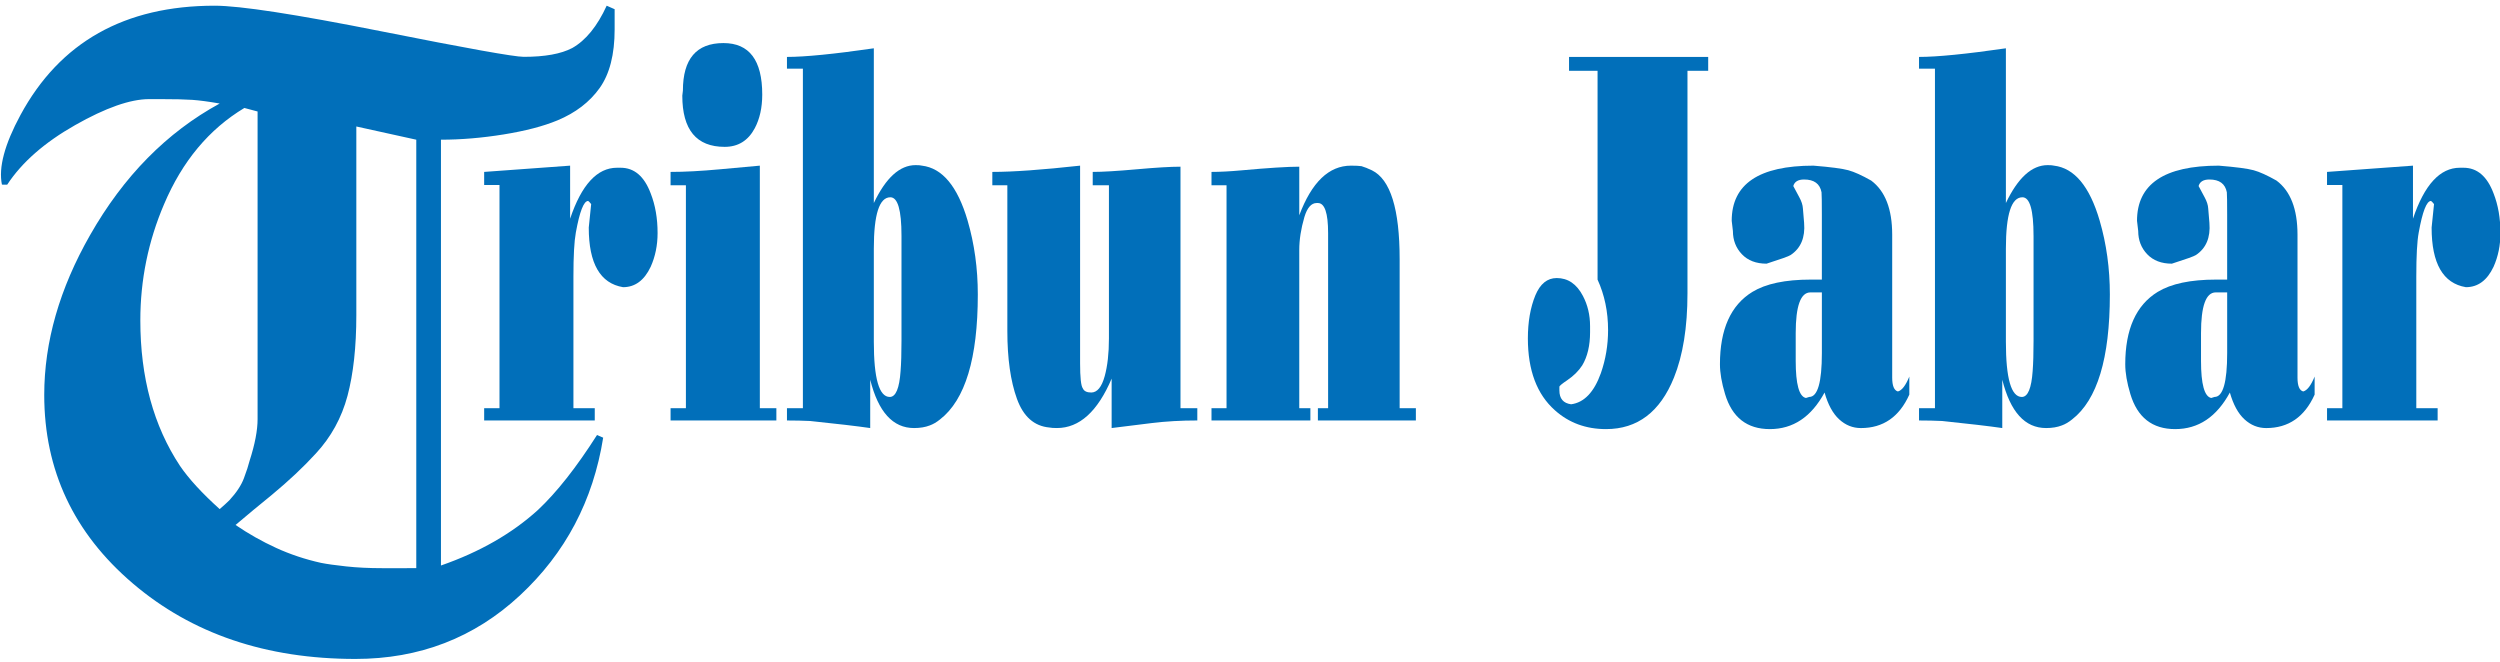
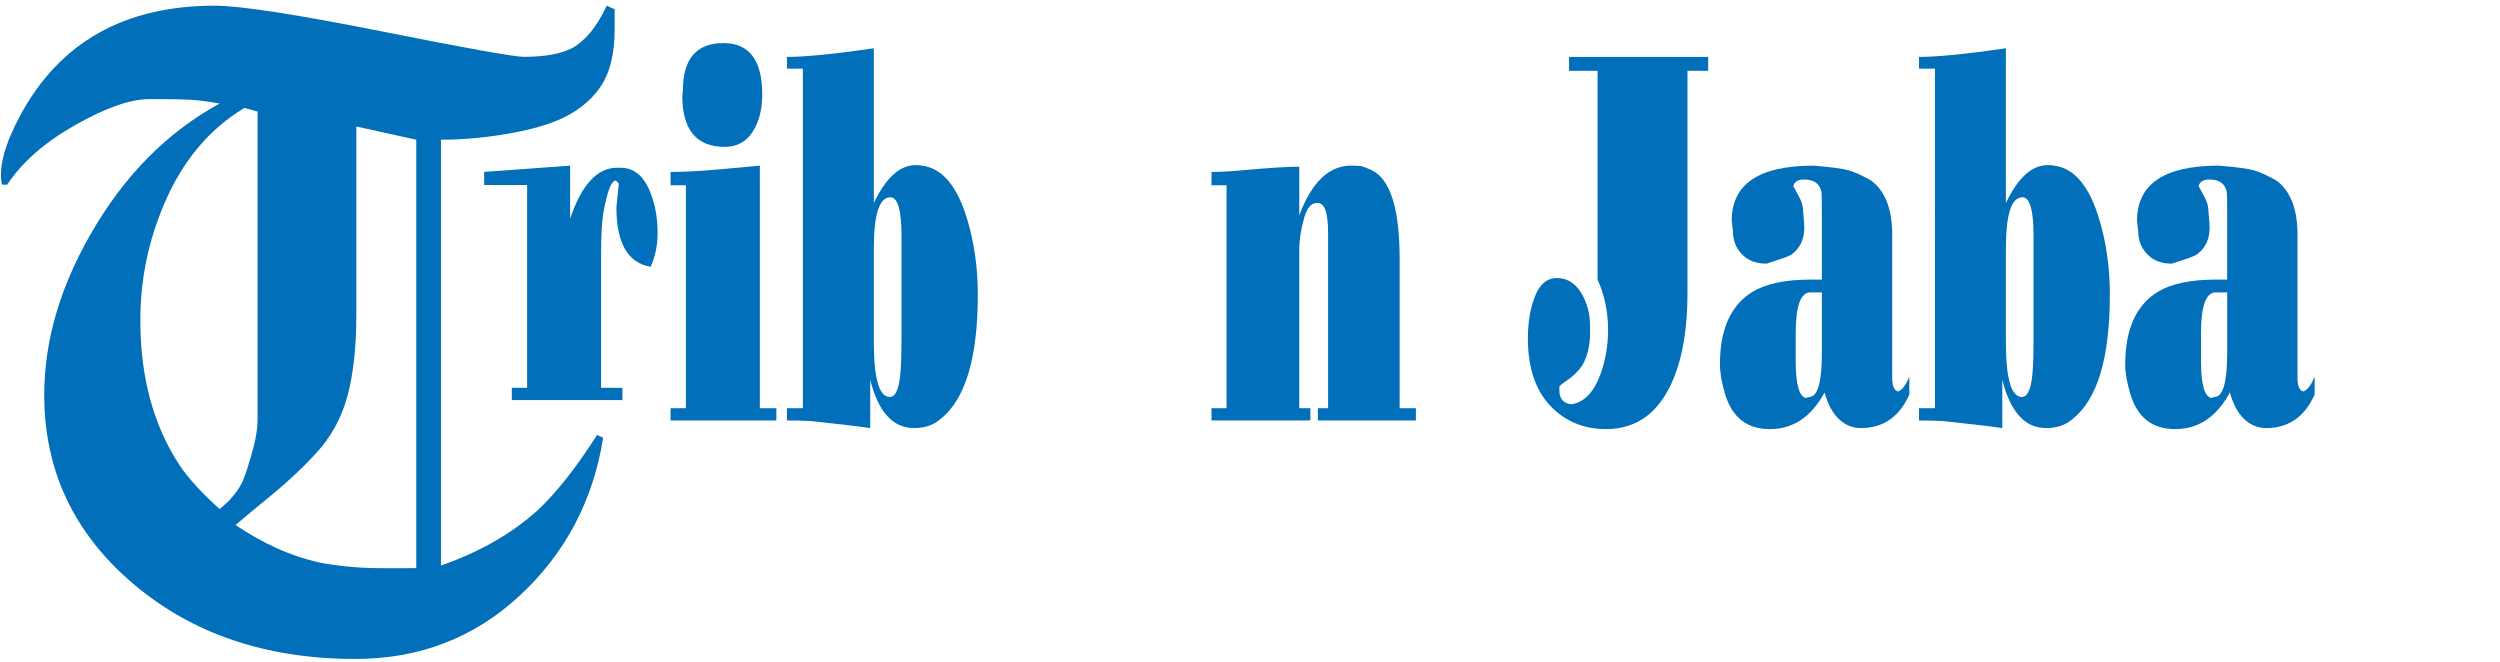
<svg xmlns="http://www.w3.org/2000/svg" version="1.1" x="0px" y="0px" width="158.801px" height="42.072px" viewBox="0 0 158.801 42.072" enable-background="new 0 0 158.801 42.072" xml:space="preserve">
  <g id="Layer_1">
    <g>
      <path fill="#016FBA" d="M39.042,0.585c0,0.482,0,0.908,0,1.279c0,1.595-0.317,2.838-0.952,3.728    c-0.635,0.89-1.531,1.576-2.688,2.057c-0.896,0.371-2.035,0.668-3.416,0.891c-1.381,0.223-2.707,0.333-3.976,0.333v27.048    c2.464-0.858,4.517-2.035,6.16-3.528c1.194-1.12,2.445-2.707,3.752-4.76l0.392,0.168c-0.635,3.995-2.399,7.336-5.292,10.024    c-2.894,2.688-6.375,4.031-10.444,4.031c-5.675,0-10.388-1.598-14.14-4.795s-5.628-7.189-5.628-11.975    c0-3.365,0.97-6.75,2.912-10.153c2.128-3.739,4.872-6.525,8.232-8.357c-0.709-0.125-1.288-0.201-1.736-0.233    c-0.448-0.031-1.12-0.047-2.016-0.047c-0.299,0-0.542,0-0.728,0c-1.195,0-2.763,0.551-4.704,1.652    c-1.941,1.102-3.379,2.361-4.312,3.78H0.123C-0.102,10.647,0.291,9.173,1.3,7.306c2.504-4.629,6.617-6.944,12.337-6.944    c1.607,0,5.131,0.542,10.571,1.624c5.44,1.083,8.459,1.624,9.058,1.624c1.346,0,2.374-0.186,3.084-0.56    c0.859-0.485,1.588-1.381,2.187-2.688L39.042,0.585z M16.362,26.625V7.082l-0.84-0.224c-2.24,1.344-3.939,3.379-5.096,6.104    c-1.008,2.352-1.512,4.816-1.512,7.392c0,3.622,0.84,6.702,2.52,9.24c0.56,0.821,1.4,1.736,2.52,2.744    c0.261-0.225,0.466-0.41,0.616-0.561c0.448-0.484,0.756-0.951,0.924-1.4c0.168-0.447,0.289-0.82,0.364-1.119    C16.194,28.213,16.362,27.335,16.362,26.625z M26.442,36.09V8.874l-3.808-0.84v11.984c0,2.016-0.188,3.724-0.56,5.124    c-0.374,1.4-1.046,2.623-2.016,3.668c-0.784,0.859-1.718,1.735-2.8,2.632c-0.784,0.635-1.549,1.27-2.296,1.904    c0.821,0.561,1.68,1.045,2.576,1.456s1.848,0.728,2.856,0.952c0.373,0.075,0.905,0.149,1.596,0.224    c0.69,0.075,1.446,0.112,2.268,0.112c0.485,0,0.915,0,1.288,0C25.919,36.09,26.219,36.09,26.442,36.09z" />
    </g>
    <g>
-       <path fill="#016FBA" d="M31.728,11.75h-0.974v-0.83l5.46-0.398v3.37c0.726-2.158,1.718-3.237,2.979-3.237h0.229    c0.865,0,1.501,0.542,1.909,1.627c0.292,0.742,0.439,1.583,0.439,2.523c0,0.775-0.146,1.489-0.439,2.142    c-0.408,0.863-0.993,1.295-1.756,1.295c-1.451-0.243-2.177-1.505-2.177-3.785l0.153-1.494c-0.051-0.066-0.089-0.11-0.114-0.133    l-0.077-0.066c-0.28,0-0.541,0.67-0.783,2.009c-0.102,0.554-0.153,1.483-0.153,2.789v8.367h1.355v0.78h-7.025v-0.78h0.974V11.75z" />
+       <path fill="#016FBA" d="M31.728,11.75h-0.974v-0.83l5.46-0.398v3.37c0.726-2.158,1.718-3.237,2.979-3.237h0.229    c0.865,0,1.501,0.542,1.909,1.627c0.292,0.742,0.439,1.583,0.439,2.523c0,0.775-0.146,1.489-0.439,2.142    c-1.451-0.243-2.177-1.505-2.177-3.785l0.153-1.494c-0.051-0.066-0.089-0.11-0.114-0.133    l-0.077-0.066c-0.28,0-0.541,0.67-0.783,2.009c-0.102,0.554-0.153,1.483-0.153,2.789v8.367h1.355v0.78h-7.025v-0.78h0.974V11.75z" />
      <path fill="#016FBA" d="M43.569,11.767h-0.974V10.92c0.891,0,1.935-0.055,3.131-0.166l2.539-0.232v15.406h1.05v0.78h-6.72v-0.78    h0.974V11.767z M43.378,5.757c0-2.014,0.859-3.021,2.577-3.021c1.642,0,2.463,1.09,2.463,3.271c0,0.83-0.159,1.544-0.477,2.142    c-0.42,0.786-1.057,1.179-1.909,1.179c-1.795,0-2.692-1.084-2.692-3.254L43.378,5.757z" />
      <path fill="#016FBA" d="M55.506,12.896c0.764-1.604,1.648-2.407,2.653-2.407c0.191,0,0.325,0.011,0.401,0.033    c1.298,0.155,2.265,1.317,2.902,3.486c0.433,1.483,0.649,3.049,0.649,4.698c0,4.051-0.8,6.696-2.4,7.936    c-0.218,0.177-0.435,0.304-0.653,0.382c-0.281,0.11-0.614,0.166-0.998,0.166c-1.344,0-2.272-1.023-2.784-3.071v3.071    c-0.84-0.122-2.113-0.271-3.818-0.448c-0.458-0.022-0.948-0.033-1.47-0.033v-0.78H51V4.363h-1.012V3.616    c1.158,0,2.997-0.183,5.518-0.548V12.896z M57.263,14.971c0-1.627-0.236-2.44-0.707-2.44c-0.7,0-1.05,1.085-1.05,3.254v5.927    c0,2.335,0.337,3.503,1.012,3.503c0.382,0,0.611-0.548,0.687-1.644c0.039-0.487,0.058-1.129,0.058-1.926V14.971z" />
-       <path fill="#016FBA" d="M63.988,11.767h-0.955V10.92c1.311,0,3.169-0.133,5.575-0.398v12.551c0,0.908,0.057,1.439,0.172,1.594    c0.076,0.177,0.254,0.266,0.534,0.266c0.382,0,0.668-0.348,0.859-1.044c0.178-0.652,0.267-1.448,0.267-2.388v-9.733H69.41V10.92    c0.626,0,1.555-0.055,2.788-0.166c1.232-0.11,2.161-0.166,2.787-0.166v15.34h1.069v0.78c-1.031,0-1.999,0.055-2.902,0.166    l-2.54,0.315v-3.138c-0.891,2.092-2.049,3.138-3.475,3.138c-0.216,0-0.375-0.011-0.477-0.033c-0.968-0.088-1.655-0.695-2.062-1.82    c-0.408-1.125-0.611-2.565-0.611-4.319V11.767z" />
      <path fill="#016FBA" d="M77.91,25.928V11.767h-0.955V10.92c0.534,0,1.171-0.033,1.909-0.1c1.705-0.155,2.927-0.232,3.666-0.232    v3.088c0.789-2.103,1.883-3.154,3.284-3.154c0.292,0,0.516,0.011,0.668,0.033c0.191,0.056,0.414,0.144,0.668,0.266    c1.171,0.576,1.756,2.457,1.756,5.645v9.463h1.031v0.78h-6.224v-0.78h0.649V14.805c0-1.272-0.216-1.909-0.649-1.909h-0.076    c-0.344,0-0.605,0.299-0.783,0.896c-0.216,0.742-0.324,1.439-0.324,2.092v10.044h0.706v0.78h-6.281v-0.78H77.91z" />
      <path fill="#016FBA" d="M101.479,4.496h-1.813v-0.88h8.839v0.88h-1.316V18.64c0,2.147-0.287,3.929-0.859,5.346    c-0.879,2.181-2.317,3.271-4.315,3.271c-1.273,0-2.355-0.398-3.246-1.195c-1.146-1.018-1.718-2.54-1.718-4.565    c0-1.051,0.159-1.964,0.477-2.739c0.306-0.73,0.757-1.096,1.355-1.096c0.713,0,1.267,0.376,1.661,1.129    c0.306,0.576,0.458,1.218,0.458,1.926v0.382c0,0.853-0.166,1.555-0.497,2.108c-0.229,0.354-0.547,0.67-0.955,0.946    c-0.331,0.222-0.497,0.36-0.497,0.415v0.232c0,0.521,0.249,0.813,0.745,0.88c0.827-0.11,1.458-0.769,1.89-1.976    c0.306-0.874,0.458-1.787,0.458-2.739c0-1.162-0.223-2.23-0.668-3.204V4.496z" />
      <path fill="#016FBA" d="M120.193,14.905v9.081c0,0.521,0.12,0.813,0.362,0.88c0.255-0.066,0.496-0.382,0.726-0.946v1.146    c-0.637,1.417-1.661,2.125-3.074,2.125c-0.521,0-0.982-0.186-1.384-0.556s-0.71-0.938-0.926-1.702    c-0.84,1.55-1.998,2.324-3.475,2.324c-1.451,0-2.399-0.741-2.845-2.225c-0.217-0.719-0.325-1.35-0.325-1.893    c0-2.225,0.688-3.757,2.063-4.599c0.853-0.52,2.087-0.78,3.704-0.78h0.706v-4.15c0-0.764-0.007-1.229-0.02-1.395    c-0.102-0.542-0.471-0.813-1.107-0.813c-0.382,0-0.61,0.139-0.687,0.415c0.038,0.066,0.165,0.305,0.382,0.714    c0.14,0.255,0.216,0.493,0.229,0.714l0.076,0.913c0.077,0.93-0.21,1.61-0.858,2.042c-0.115,0.078-0.624,0.26-1.527,0.548    c-0.662,0-1.184-0.199-1.565-0.598s-0.573-0.891-0.573-1.478l-0.076-0.647c0-2.335,1.73-3.503,5.192-3.503    c1.095,0.089,1.833,0.186,2.215,0.291c0.382,0.105,0.865,0.324,1.451,0.656C119.747,12.132,120.193,13.278,120.193,14.905z     M115.726,22.425v-3.852H115c-0.624,0-0.936,0.863-0.936,2.59v1.76c0,1.483,0.217,2.269,0.649,2.357l0.21-0.066    C115.458,25.214,115.726,24.285,115.726,22.425z" />
      <path fill="#016FBA" d="M127.415,12.896c0.764-1.604,1.648-2.407,2.653-2.407c0.191,0,0.325,0.011,0.401,0.033    c1.298,0.155,2.266,1.317,2.901,3.486c0.433,1.483,0.649,3.049,0.649,4.698c0,4.051-0.8,6.696-2.399,7.936    c-0.218,0.177-0.436,0.304-0.653,0.382c-0.281,0.11-0.614,0.166-0.998,0.166c-1.345,0-2.272-1.023-2.784-3.071v3.071    c-0.84-0.122-2.112-0.271-3.818-0.448c-0.458-0.022-0.948-0.033-1.47-0.033v-0.78h1.012V4.363h-1.012V3.616    c1.158,0,2.997-0.183,5.518-0.548V12.896z M129.171,14.971c0-1.627-0.235-2.44-0.706-2.44c-0.7,0-1.05,1.085-1.05,3.254v5.927    c0,2.335,0.337,3.503,1.012,3.503c0.382,0,0.611-0.548,0.688-1.644c0.038-0.487,0.057-1.129,0.057-1.926V14.971z" />
      <path fill="#016FBA" d="M145.938,14.905v9.081c0,0.521,0.12,0.813,0.362,0.88c0.255-0.066,0.496-0.382,0.726-0.946v1.146    c-0.637,1.417-1.661,2.125-3.074,2.125c-0.521,0-0.982-0.186-1.384-0.556s-0.71-0.938-0.926-1.702    c-0.84,1.55-1.998,2.324-3.475,2.324c-1.451,0-2.399-0.741-2.845-2.225c-0.217-0.719-0.325-1.35-0.325-1.893    c0-2.225,0.688-3.757,2.063-4.599c0.853-0.52,2.087-0.78,3.704-0.78h0.706v-4.15c0-0.764-0.007-1.229-0.02-1.395    c-0.102-0.542-0.471-0.813-1.107-0.813c-0.382,0-0.61,0.139-0.687,0.415c0.038,0.066,0.165,0.305,0.382,0.714    c0.14,0.255,0.216,0.493,0.229,0.714l0.076,0.913c0.077,0.93-0.21,1.61-0.858,2.042c-0.115,0.078-0.624,0.26-1.527,0.548    c-0.662,0-1.184-0.199-1.565-0.598s-0.573-0.891-0.573-1.478l-0.076-0.647c0-2.335,1.73-3.503,5.192-3.503    c1.095,0.089,1.833,0.186,2.215,0.291c0.382,0.105,0.865,0.324,1.451,0.656C145.492,12.132,145.938,13.278,145.938,14.905z     M141.471,22.425v-3.852h-0.726c-0.624,0-0.936,0.863-0.936,2.59v1.76c0,1.483,0.217,2.269,0.649,2.357l0.21-0.066    C141.203,25.214,141.471,24.285,141.471,22.425z" />
-       <path fill="#016FBA" d="M148.787,11.75h-0.974v-0.83l5.46-0.398v3.37c0.726-2.158,1.719-3.237,2.979-3.237h0.229    c0.866,0,1.502,0.542,1.91,1.627c0.292,0.742,0.438,1.583,0.438,2.523c0,0.775-0.146,1.489-0.438,2.142    c-0.408,0.863-0.993,1.295-1.757,1.295c-1.451-0.243-2.177-1.505-2.177-3.785l0.153-1.494c-0.052-0.066-0.09-0.11-0.115-0.133    l-0.076-0.066c-0.28,0-0.541,0.67-0.782,2.009c-0.103,0.554-0.153,1.483-0.153,2.789v8.367h1.355v0.78h-7.025v-0.78h0.974V11.75z" />
    </g>
  </g>
  <g id="Layer_3">
</g>
</svg>